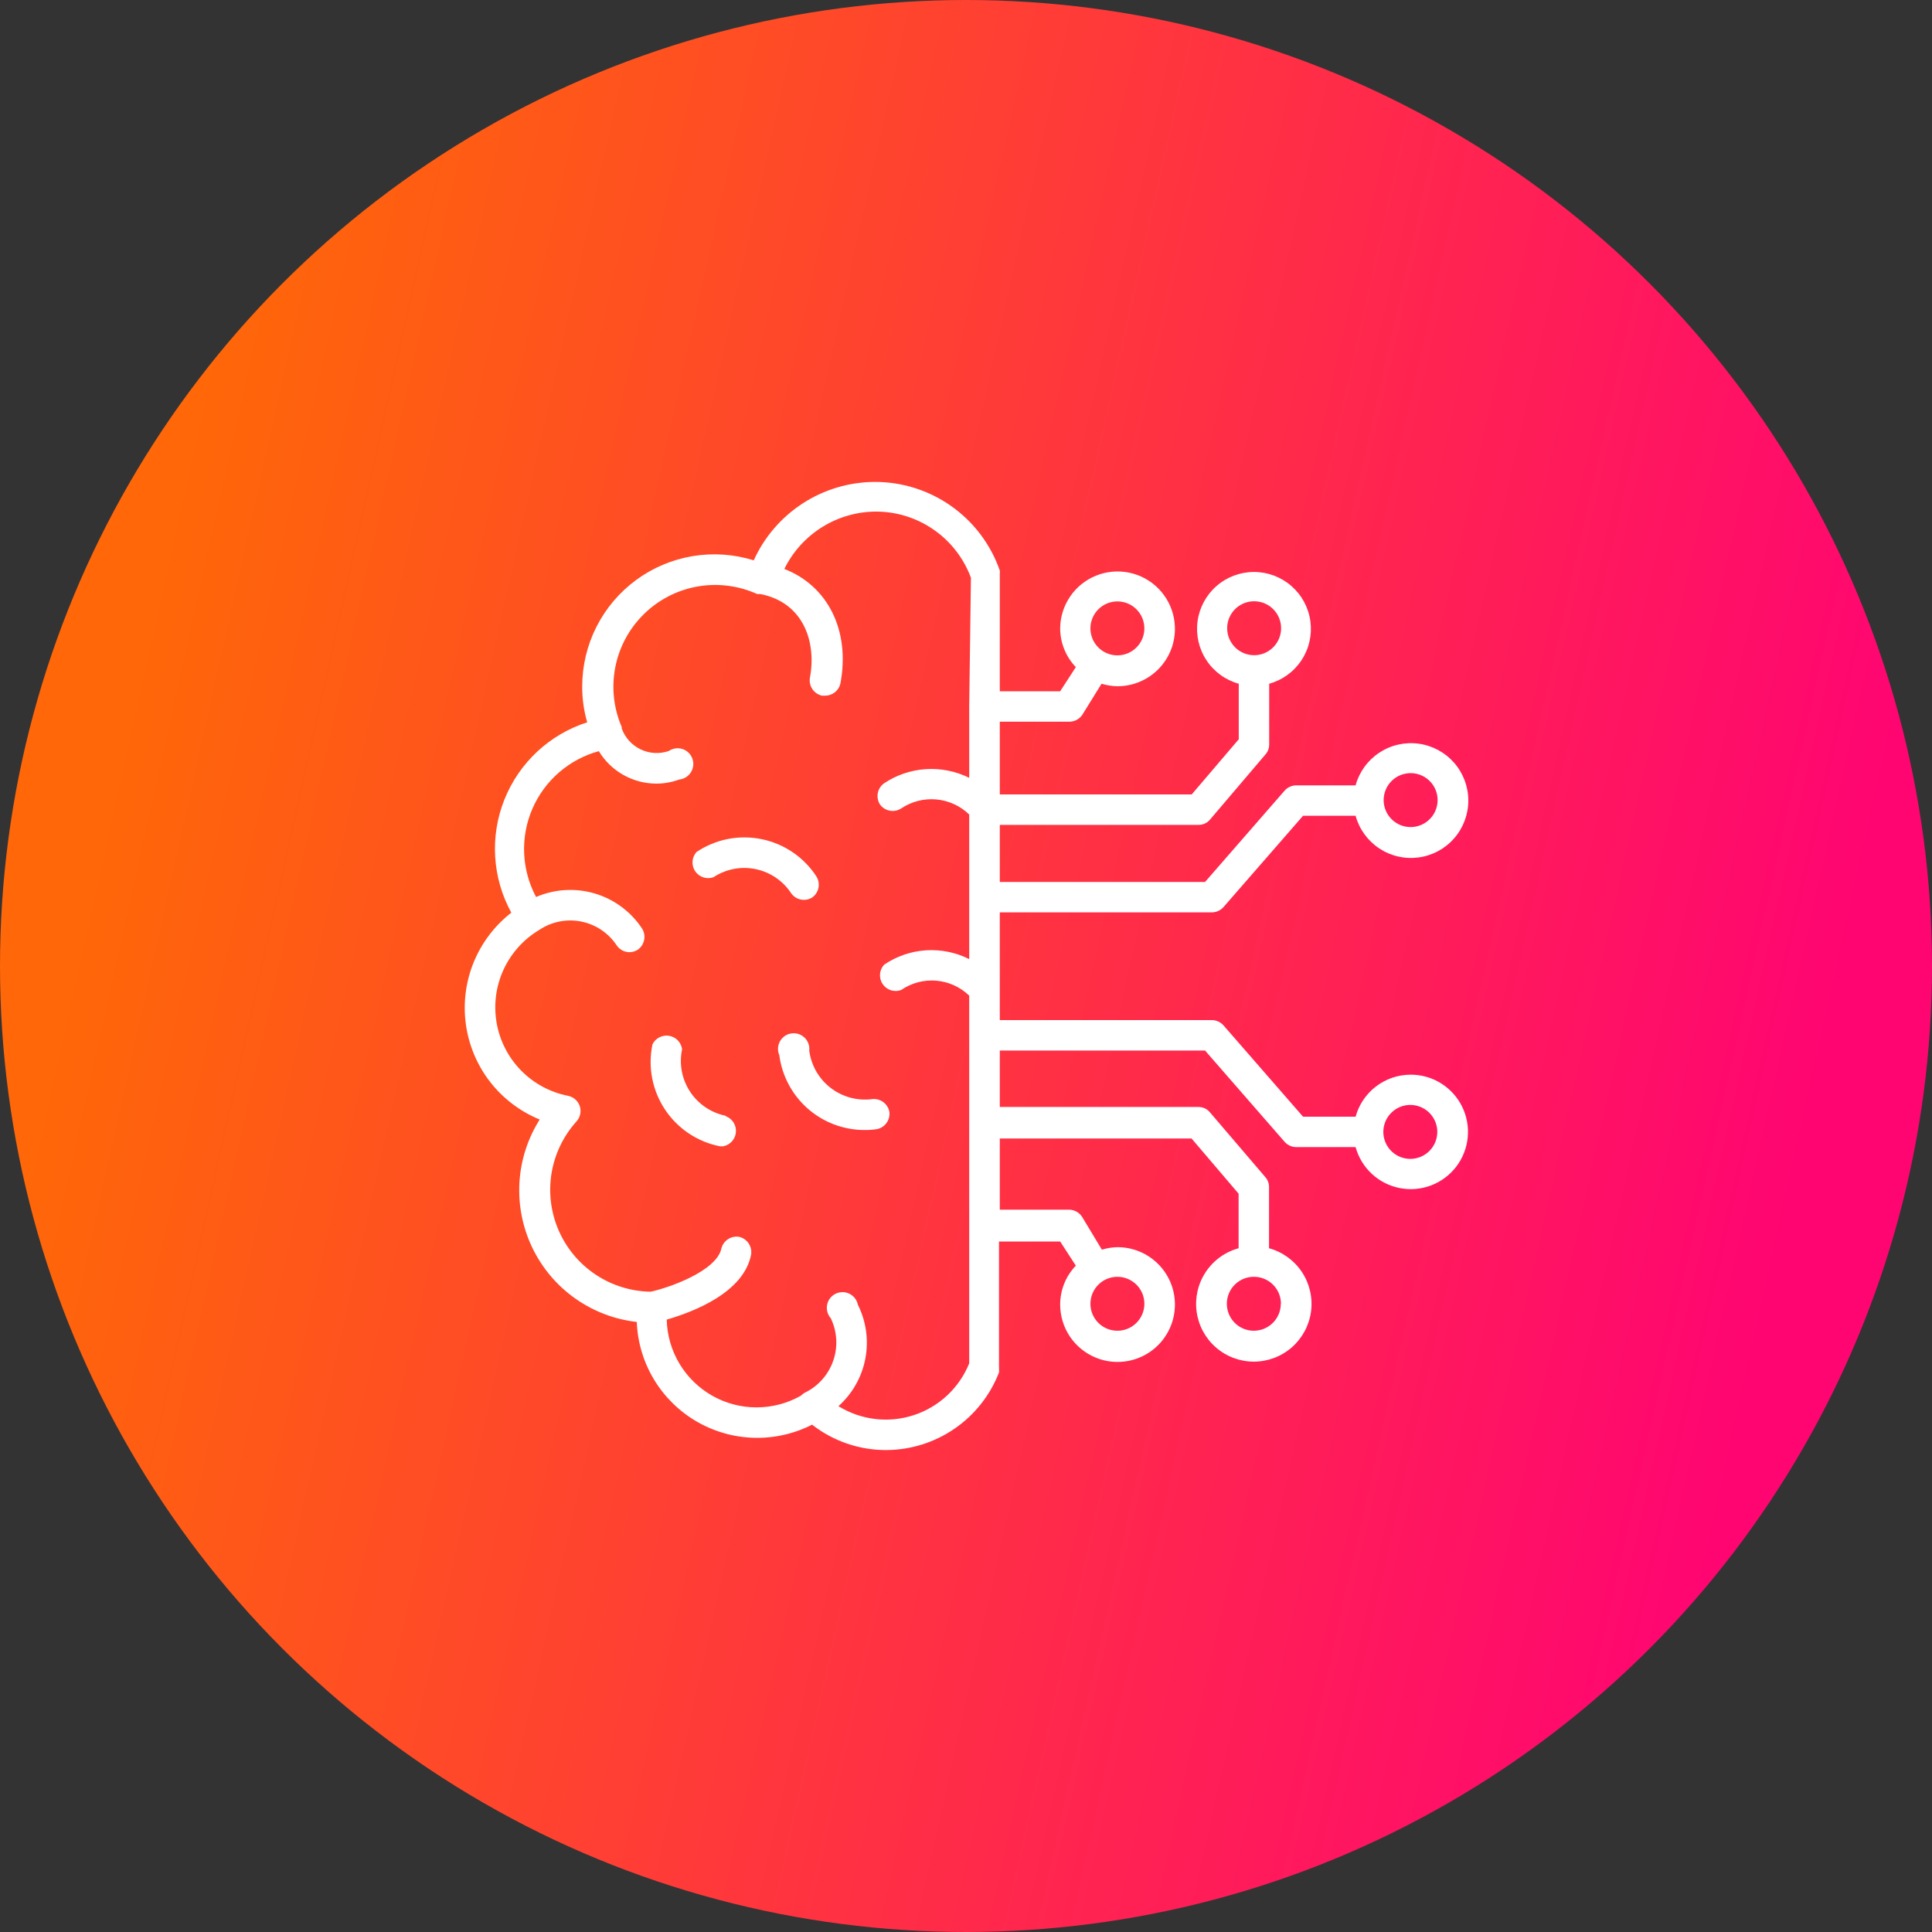
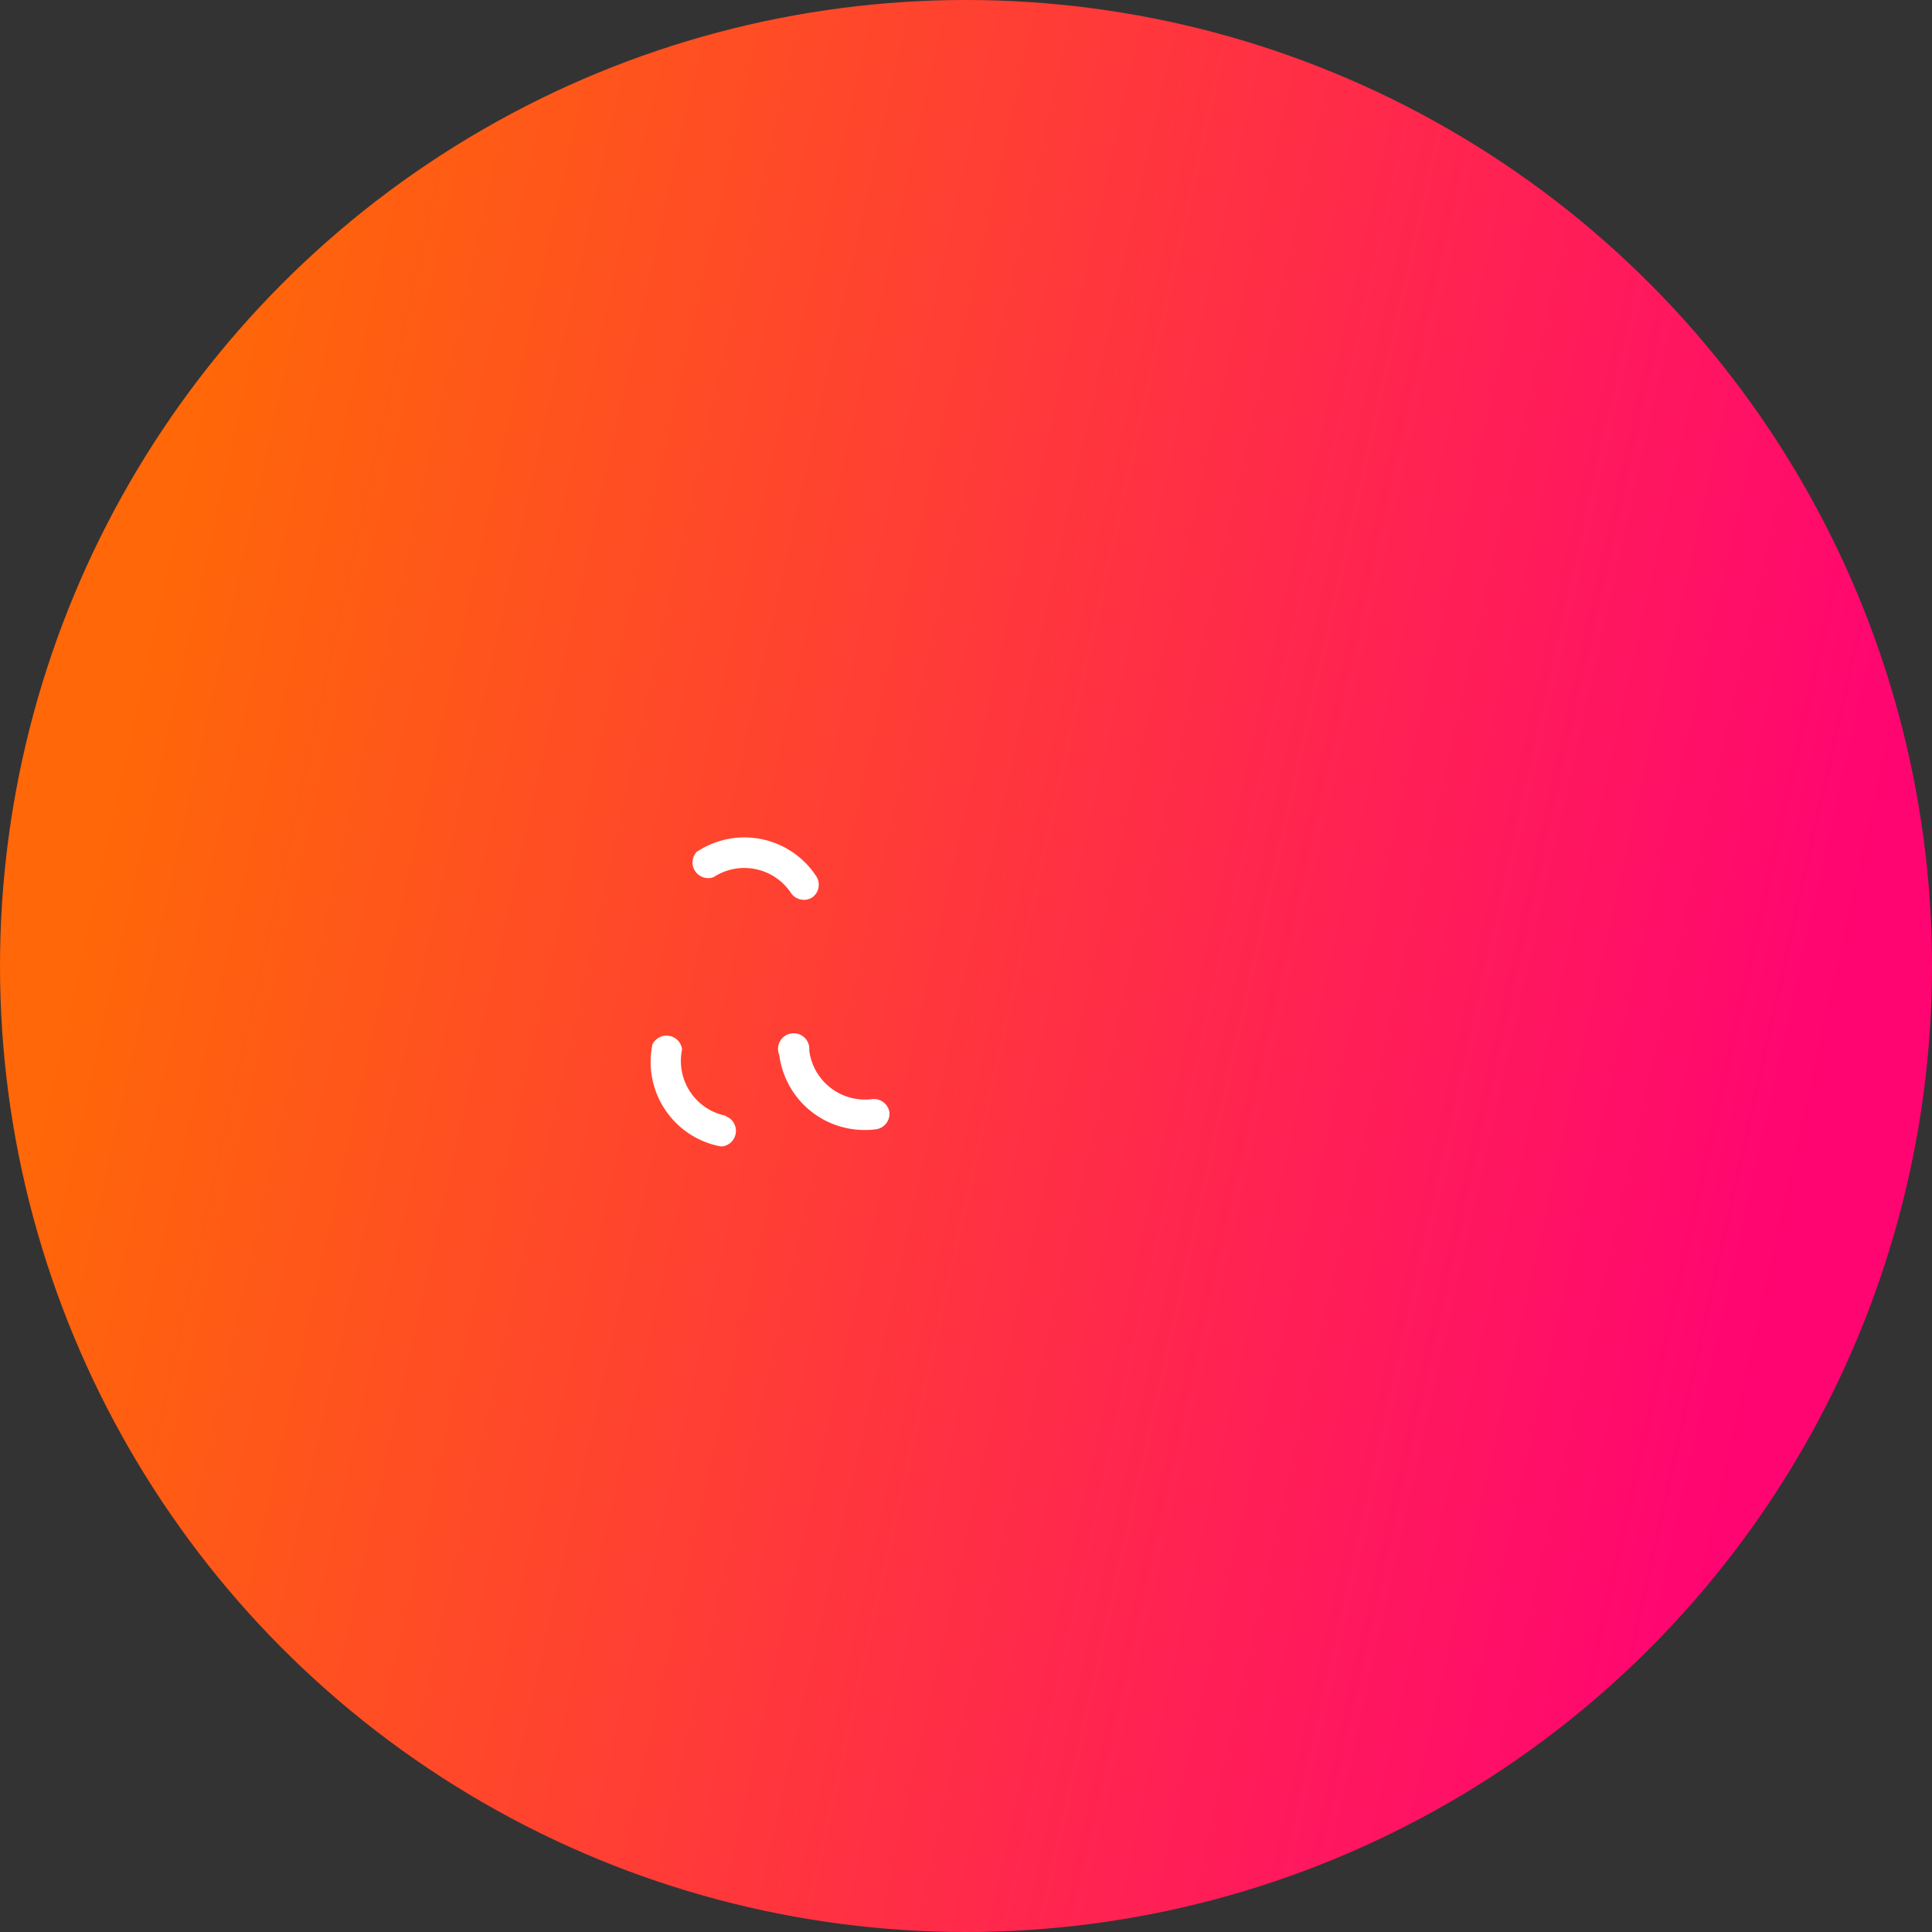
<svg xmlns="http://www.w3.org/2000/svg" width="100" height="100" viewBox="0 0 100 100" fill="none">
  <rect x="0" y="0" width="100" height="100" fill="#333333" stroke="none" />
  <circle cx="50" cy="50" r="50" fill="url(#paint0_linear_222_13)" />
  <path d="M40.954 46.241C41.075 46.408 41.254 46.522 41.456 46.561C41.658 46.6 41.867 46.562 42.041 46.452C42.21 46.331 42.326 46.15 42.365 45.947C42.404 45.743 42.364 45.532 42.252 45.357C41.93 44.864 41.514 44.44 41.026 44.11C40.539 43.78 39.992 43.55 39.415 43.433C38.838 43.316 38.244 43.314 37.666 43.428C37.089 43.543 36.54 43.771 36.051 44.099C35.931 44.233 35.858 44.404 35.846 44.584C35.833 44.764 35.881 44.943 35.981 45.093C36.082 45.243 36.23 45.355 36.401 45.412C36.573 45.468 36.758 45.466 36.928 45.405C37.247 45.195 37.604 45.049 37.98 44.977C38.355 44.905 38.741 44.908 39.115 44.986C39.489 45.063 39.844 45.214 40.16 45.43C40.475 45.645 40.745 45.921 40.954 46.241ZM37.553 57.75C37.179 57.673 36.824 57.523 36.508 57.308C36.192 57.093 35.922 56.817 35.713 56.497C35.504 56.178 35.36 55.82 35.29 55.444C35.22 55.068 35.225 54.683 35.305 54.309C35.282 54.136 35.205 53.975 35.083 53.849C34.962 53.724 34.803 53.641 34.631 53.613C34.459 53.585 34.282 53.613 34.127 53.693C33.972 53.773 33.847 53.901 33.771 54.057C33.65 54.634 33.645 55.228 33.756 55.807C33.867 56.385 34.092 56.935 34.417 57.426C34.743 57.917 35.163 58.338 35.652 58.666C36.142 58.993 36.691 59.22 37.269 59.333H37.423C37.598 59.302 37.758 59.215 37.879 59.084C37.999 58.953 38.074 58.787 38.09 58.61C38.107 58.433 38.065 58.255 37.971 58.104C37.877 57.953 37.736 57.838 37.569 57.775L37.553 57.75ZM41.887 54.382C41.901 54.258 41.886 54.133 41.844 54.016C41.801 53.899 41.733 53.793 41.643 53.707C41.553 53.621 41.445 53.556 41.326 53.519C41.208 53.481 41.082 53.471 40.959 53.49C40.836 53.508 40.718 53.555 40.616 53.626C40.514 53.697 40.43 53.791 40.37 53.9C40.31 54.009 40.276 54.131 40.27 54.255C40.264 54.379 40.287 54.503 40.337 54.617C40.476 55.684 40.997 56.663 41.803 57.375C42.608 58.087 43.645 58.482 44.72 58.489C44.937 58.492 45.154 58.478 45.369 58.448C45.573 58.413 45.755 58.3 45.879 58.134C46.003 57.968 46.059 57.761 46.035 57.556C45.999 57.352 45.886 57.169 45.721 57.046C45.554 56.922 45.347 56.866 45.142 56.89C44.378 56.989 43.606 56.78 42.995 56.31C42.385 55.84 41.986 55.146 41.887 54.382Z" fill="white" />
-   <path d="M73.014 55.625C72.367 55.626 71.738 55.84 71.223 56.233C70.709 56.625 70.337 57.176 70.165 57.8H67.446L63.323 53.068C63.248 52.985 63.157 52.918 63.054 52.872C62.953 52.826 62.842 52.801 62.73 52.8H51.749V47.224H62.73C62.842 47.223 62.953 47.198 63.054 47.152C63.157 47.106 63.248 47.039 63.323 46.956L67.446 42.224H70.165C70.356 42.918 70.791 43.518 71.391 43.915C71.991 44.312 72.714 44.477 73.427 44.381C74.139 44.285 74.793 43.934 75.266 43.392C75.739 42.851 76 42.156 76 41.437C76 40.718 75.739 40.023 75.266 39.482C74.793 38.941 74.139 38.589 73.427 38.493C72.714 38.397 71.991 38.562 71.391 38.959C70.791 39.356 70.356 39.956 70.165 40.65H67.089C66.977 40.651 66.867 40.676 66.765 40.722C66.663 40.768 66.571 40.834 66.496 40.918L62.373 45.65H51.749V42.695H62.04C62.153 42.696 62.265 42.672 62.368 42.624C62.47 42.576 62.561 42.506 62.633 42.419L65.506 39.043C65.629 38.901 65.696 38.719 65.693 38.531V35.39C66.379 35.2 66.974 34.767 67.366 34.172C67.758 33.577 67.921 32.86 67.825 32.154C67.729 31.448 67.38 30.8 66.843 30.332C66.306 29.863 65.618 29.605 64.906 29.605C64.193 29.605 63.505 29.863 62.968 30.332C62.431 30.8 62.082 31.448 61.986 32.154C61.89 32.86 62.053 33.577 62.445 34.172C62.837 34.767 63.431 35.2 64.118 35.39V38.264L61.683 41.12H51.749V37.355H55.344C55.474 37.355 55.603 37.325 55.719 37.265C55.834 37.206 55.934 37.12 56.01 37.014L57.016 35.39C57.28 35.47 57.553 35.514 57.828 35.52C58.415 35.523 58.99 35.352 59.48 35.029C59.97 34.706 60.353 34.244 60.582 33.703C60.81 33.162 60.872 32.566 60.761 31.989C60.651 31.412 60.371 30.881 59.959 30.463C59.547 30.045 59.02 29.759 58.444 29.64C57.869 29.522 57.272 29.576 56.728 29.797C56.184 30.017 55.717 30.394 55.387 30.88C55.057 31.366 54.878 31.938 54.874 32.525C54.877 33.273 55.167 33.991 55.685 34.53L54.874 35.78H51.749V29.701C51.757 29.644 51.757 29.587 51.749 29.53C51.28 28.184 50.402 27.018 49.237 26.196C48.073 25.374 46.681 24.936 45.256 24.944C43.936 24.954 42.647 25.341 41.541 26.061C40.435 26.78 39.558 27.801 39.014 29.003C37.99 28.683 36.906 28.609 35.848 28.786C34.79 28.963 33.789 29.386 32.925 30.021C32.061 30.656 31.358 31.485 30.873 32.442C30.389 33.399 30.136 34.456 30.135 35.528C30.131 36.157 30.218 36.783 30.394 37.387C29.429 37.696 28.544 38.216 27.803 38.907C27.062 39.599 26.483 40.446 26.107 41.388C25.732 42.329 25.569 43.342 25.631 44.354C25.693 45.366 25.978 46.352 26.466 47.24C25.602 47.912 24.929 48.8 24.516 49.813C24.103 50.827 23.964 51.932 24.113 53.017C24.262 54.101 24.693 55.128 25.364 55.993C26.035 56.858 26.922 57.532 27.935 57.946C27.315 58.928 26.954 60.051 26.886 61.21C26.819 62.37 27.047 63.528 27.549 64.575C28.051 65.622 28.811 66.525 29.757 67.198C30.703 67.871 31.805 68.293 32.959 68.424C33 69.471 33.304 70.491 33.842 71.39C34.381 72.288 35.137 73.037 36.041 73.567C36.945 74.096 37.968 74.39 39.015 74.42C40.062 74.45 41.1 74.217 42.033 73.74C43.13 74.596 44.482 75.059 45.873 75.055C47.136 75.049 48.369 74.663 49.41 73.946C50.451 73.23 51.252 72.216 51.708 71.038C51.715 70.976 51.715 70.913 51.708 70.851C51.712 70.819 51.712 70.786 51.708 70.754V64.26H54.874L55.685 65.51C55.167 66.05 54.877 66.767 54.874 67.515C54.872 68.103 55.045 68.678 55.37 69.168C55.696 69.657 56.159 70.039 56.702 70.265C57.244 70.492 57.842 70.552 58.419 70.438C58.995 70.324 59.526 70.042 59.942 69.627C60.358 69.212 60.642 68.682 60.757 68.106C60.872 67.529 60.814 66.932 60.59 66.388C60.365 65.845 59.984 65.381 59.495 65.054C59.007 64.727 58.432 64.553 57.844 64.553C57.569 64.559 57.296 64.603 57.033 64.683L56.01 62.986C55.938 62.874 55.84 62.782 55.724 62.716C55.608 62.651 55.477 62.616 55.344 62.613H51.749V58.928H61.675L64.11 61.785V64.609C63.412 64.8 62.807 65.238 62.408 65.841C62.008 66.443 61.841 67.171 61.937 67.888C62.033 68.605 62.386 69.263 62.931 69.739C63.475 70.215 64.174 70.478 64.897 70.478C65.621 70.478 66.32 70.215 66.864 69.739C67.408 69.263 67.761 68.605 67.858 67.888C67.954 67.171 67.787 66.443 67.387 65.841C66.987 65.238 66.382 64.8 65.685 64.609V61.444C65.687 61.257 65.621 61.074 65.498 60.933L62.625 57.572C62.553 57.486 62.462 57.416 62.36 57.368C62.257 57.32 62.145 57.296 62.032 57.297H51.749V54.375H62.373L66.496 59.106C66.571 59.19 66.663 59.256 66.765 59.302C66.867 59.349 66.977 59.373 67.089 59.374H70.165C70.312 59.907 70.605 60.388 71.01 60.763C71.416 61.138 71.918 61.392 72.46 61.496C73.003 61.601 73.564 61.551 74.079 61.354C74.595 61.157 75.046 60.819 75.38 60.379C75.714 59.939 75.918 59.415 75.97 58.865C76.022 58.315 75.919 57.762 75.673 57.267C75.427 56.773 75.048 56.357 74.578 56.067C74.108 55.776 73.566 55.623 73.014 55.625ZM73.014 40.017C73.29 40.017 73.56 40.099 73.789 40.252C74.019 40.405 74.198 40.623 74.304 40.879C74.409 41.134 74.437 41.414 74.383 41.685C74.329 41.956 74.196 42.205 74.001 42.4C73.806 42.595 73.557 42.728 73.286 42.782C73.015 42.836 72.735 42.808 72.48 42.703C72.225 42.597 72.007 42.418 71.853 42.188C71.7 41.959 71.618 41.689 71.618 41.413C71.618 41.042 71.765 40.687 72.027 40.426C72.288 40.164 72.644 40.017 73.014 40.017ZM63.518 32.525C63.516 32.248 63.597 31.977 63.749 31.747C63.902 31.516 64.12 31.336 64.376 31.229C64.631 31.122 64.912 31.094 65.184 31.148C65.456 31.201 65.705 31.334 65.901 31.53C66.097 31.726 66.23 31.975 66.283 32.247C66.337 32.518 66.308 32.8 66.202 33.055C66.095 33.31 65.915 33.528 65.684 33.681C65.453 33.834 65.182 33.915 64.906 33.913C64.538 33.911 64.186 33.764 63.926 33.504C63.667 33.244 63.52 32.893 63.518 32.525ZM57.836 31.129C58.112 31.129 58.382 31.211 58.612 31.364C58.841 31.518 59.02 31.736 59.126 31.991C59.231 32.246 59.259 32.527 59.205 32.798C59.151 33.068 59.019 33.317 58.823 33.512C58.628 33.708 58.379 33.84 58.108 33.894C57.838 33.948 57.557 33.921 57.302 33.815C57.047 33.709 56.829 33.53 56.675 33.301C56.522 33.071 56.44 32.801 56.44 32.525C56.44 32.341 56.476 32.159 56.547 31.989C56.618 31.819 56.721 31.665 56.852 31.535C56.982 31.405 57.137 31.303 57.307 31.233C57.478 31.163 57.66 31.128 57.844 31.129H57.836ZM50.166 36.567V40.26C49.471 39.916 48.698 39.761 47.924 39.81C47.151 39.86 46.404 40.113 45.759 40.544C45.59 40.665 45.474 40.846 45.435 41.05C45.396 41.254 45.436 41.465 45.548 41.64C45.669 41.806 45.848 41.921 46.05 41.96C46.252 41.999 46.461 41.96 46.635 41.851C47.17 41.489 47.812 41.322 48.456 41.378C49.099 41.434 49.703 41.71 50.166 42.159V49.643C49.472 49.294 48.698 49.137 47.923 49.188C47.148 49.239 46.401 49.497 45.759 49.935C45.636 50.07 45.562 50.242 45.549 50.423C45.536 50.605 45.584 50.786 45.687 50.937C45.789 51.087 45.939 51.2 46.112 51.255C46.286 51.31 46.473 51.306 46.644 51.242C47.174 50.877 47.815 50.706 48.457 50.759C49.099 50.813 49.703 51.086 50.166 51.534V70.567C49.912 71.196 49.523 71.761 49.028 72.225C48.532 72.688 47.941 73.037 47.296 73.248C46.652 73.459 45.969 73.527 45.295 73.446C44.622 73.366 43.974 73.139 43.397 72.783C44.118 72.139 44.608 71.277 44.789 70.328C44.971 69.378 44.836 68.396 44.403 67.531C44.379 67.409 44.326 67.295 44.25 67.196C44.174 67.098 44.076 67.018 43.965 66.963C43.853 66.909 43.73 66.88 43.605 66.881C43.481 66.881 43.358 66.91 43.247 66.966C43.135 67.021 43.038 67.101 42.962 67.2C42.887 67.299 42.835 67.414 42.811 67.537C42.787 67.659 42.792 67.785 42.825 67.905C42.857 68.025 42.917 68.136 42.999 68.229C43.165 68.573 43.262 68.947 43.283 69.328C43.304 69.71 43.249 70.091 43.121 70.451C42.993 70.811 42.796 71.142 42.539 71.426C42.283 71.709 41.973 71.938 41.628 72.101C41.566 72.14 41.509 72.187 41.457 72.239C40.758 72.637 39.967 72.846 39.162 72.846C38.358 72.847 37.566 72.639 36.866 72.242C36.166 71.845 35.581 71.274 35.168 70.583C34.755 69.893 34.528 69.107 34.509 68.302C35.889 67.905 38.495 66.906 38.876 64.942C38.91 64.737 38.864 64.527 38.748 64.355C38.632 64.183 38.454 64.062 38.251 64.017C38.053 63.986 37.851 64.03 37.683 64.139C37.515 64.248 37.394 64.416 37.342 64.609C37.107 65.778 34.656 66.647 33.682 66.858C32.668 66.844 31.68 66.538 30.835 65.977C29.991 65.416 29.326 64.624 28.92 63.695C28.514 62.766 28.384 61.739 28.546 60.738C28.709 59.737 29.156 58.805 29.834 58.051C29.933 57.944 30.001 57.812 30.031 57.669C30.061 57.526 30.052 57.378 30.005 57.24C29.958 57.109 29.878 56.992 29.772 56.902C29.667 56.811 29.54 56.748 29.404 56.72C28.477 56.538 27.628 56.08 26.967 55.405C26.307 54.73 25.866 53.871 25.705 52.94C25.543 52.01 25.667 51.052 26.061 50.194C26.455 49.336 27.1 48.617 27.911 48.133C28.227 47.92 28.583 47.773 28.956 47.698C29.331 47.624 29.715 47.624 30.089 47.7C30.463 47.775 30.818 47.924 31.134 48.138C31.449 48.352 31.719 48.626 31.928 48.945C32.002 49.048 32.1 49.133 32.212 49.193C32.325 49.252 32.45 49.284 32.578 49.286C32.737 49.284 32.892 49.236 33.024 49.148C33.191 49.025 33.306 48.844 33.343 48.64C33.381 48.436 33.34 48.226 33.227 48.052C32.649 47.182 31.784 46.543 30.782 46.246C29.781 45.95 28.707 46.014 27.748 46.429C27.375 45.733 27.164 44.962 27.13 44.173C27.096 43.384 27.24 42.597 27.552 41.872C27.864 41.147 28.336 40.501 28.932 39.983C29.528 39.465 30.233 39.088 30.995 38.88C31.304 39.39 31.739 39.812 32.257 40.106C32.776 40.4 33.361 40.557 33.958 40.56C34.365 40.562 34.769 40.491 35.151 40.349C35.274 40.338 35.393 40.298 35.499 40.233C35.604 40.168 35.694 40.08 35.76 39.975C35.826 39.871 35.868 39.752 35.881 39.629C35.895 39.506 35.88 39.381 35.837 39.265C35.795 39.148 35.727 39.043 35.638 38.957C35.548 38.871 35.44 38.806 35.322 38.769C35.204 38.731 35.079 38.72 34.957 38.738C34.834 38.756 34.717 38.802 34.615 38.872C34.137 39.036 33.614 39.006 33.158 38.787C32.702 38.568 32.351 38.179 32.18 37.703C32.183 37.679 32.183 37.655 32.18 37.63C31.759 36.654 31.643 35.574 31.848 34.53C32.053 33.487 32.569 32.53 33.328 31.786C34.086 31.041 35.052 30.543 36.099 30.358C37.146 30.173 38.224 30.309 39.193 30.748H39.355C41.603 31.186 42.269 33.248 41.92 35.09C41.888 35.294 41.935 35.502 42.051 35.672C42.167 35.842 42.344 35.962 42.545 36.007H42.691C42.88 36.011 43.064 35.95 43.212 35.833C43.36 35.716 43.463 35.55 43.502 35.366C44.014 32.623 42.837 30.317 40.597 29.449C41.031 28.563 41.704 27.816 42.54 27.291C43.376 26.766 44.342 26.485 45.329 26.479C46.402 26.477 47.449 26.804 48.33 27.417C49.211 28.029 49.883 28.897 50.255 29.904L50.166 36.567ZM57.836 66.087C58.112 66.087 58.383 66.169 58.612 66.323C58.842 66.476 59.021 66.695 59.127 66.95C59.232 67.206 59.259 67.487 59.205 67.758C59.15 68.029 59.016 68.278 58.82 68.473C58.624 68.668 58.375 68.8 58.103 68.853C57.832 68.906 57.551 68.877 57.296 68.77C57.041 68.663 56.824 68.483 56.671 68.252C56.519 68.022 56.438 67.751 56.44 67.475C56.441 67.291 56.478 67.11 56.549 66.941C56.621 66.772 56.724 66.619 56.855 66.49C56.985 66.361 57.14 66.259 57.309 66.19C57.479 66.121 57.661 66.086 57.844 66.087H57.836ZM66.293 67.475C66.295 67.751 66.215 68.022 66.062 68.252C65.91 68.483 65.692 68.663 65.437 68.77C65.182 68.877 64.901 68.906 64.63 68.853C64.359 68.8 64.109 68.668 63.913 68.473C63.717 68.278 63.583 68.029 63.529 67.758C63.474 67.487 63.501 67.206 63.607 66.95C63.712 66.695 63.891 66.476 64.121 66.323C64.351 66.169 64.621 66.087 64.897 66.087C65.081 66.086 65.263 66.121 65.432 66.19C65.602 66.259 65.757 66.361 65.887 66.49C66.017 66.619 66.121 66.772 66.192 66.941C66.263 67.11 66.3 67.291 66.302 67.475H66.293ZM73.006 59.983C72.729 59.985 72.459 59.904 72.228 59.752C71.997 59.599 71.817 59.382 71.71 59.127C71.603 58.872 71.574 58.591 71.627 58.32C71.68 58.048 71.813 57.799 72.008 57.603C72.203 57.407 72.451 57.273 72.722 57.218C72.993 57.164 73.274 57.191 73.53 57.297C73.785 57.402 74.004 57.581 74.158 57.811C74.311 58.04 74.394 58.311 74.394 58.587C74.394 58.955 74.249 59.307 73.99 59.569C73.732 59.83 73.381 59.979 73.014 59.983H73.006Z" fill="white" />
  <defs>
    <linearGradient id="paint0_linear_222_13" x1="8" y1="30.5" x2="95.5" y2="50" gradientUnits="userSpaceOnUse">
      <stop stop-color="#FF6708" />
      <stop offset="1" stop-color="#FF0572" />
    </linearGradient>
  </defs>
</svg>